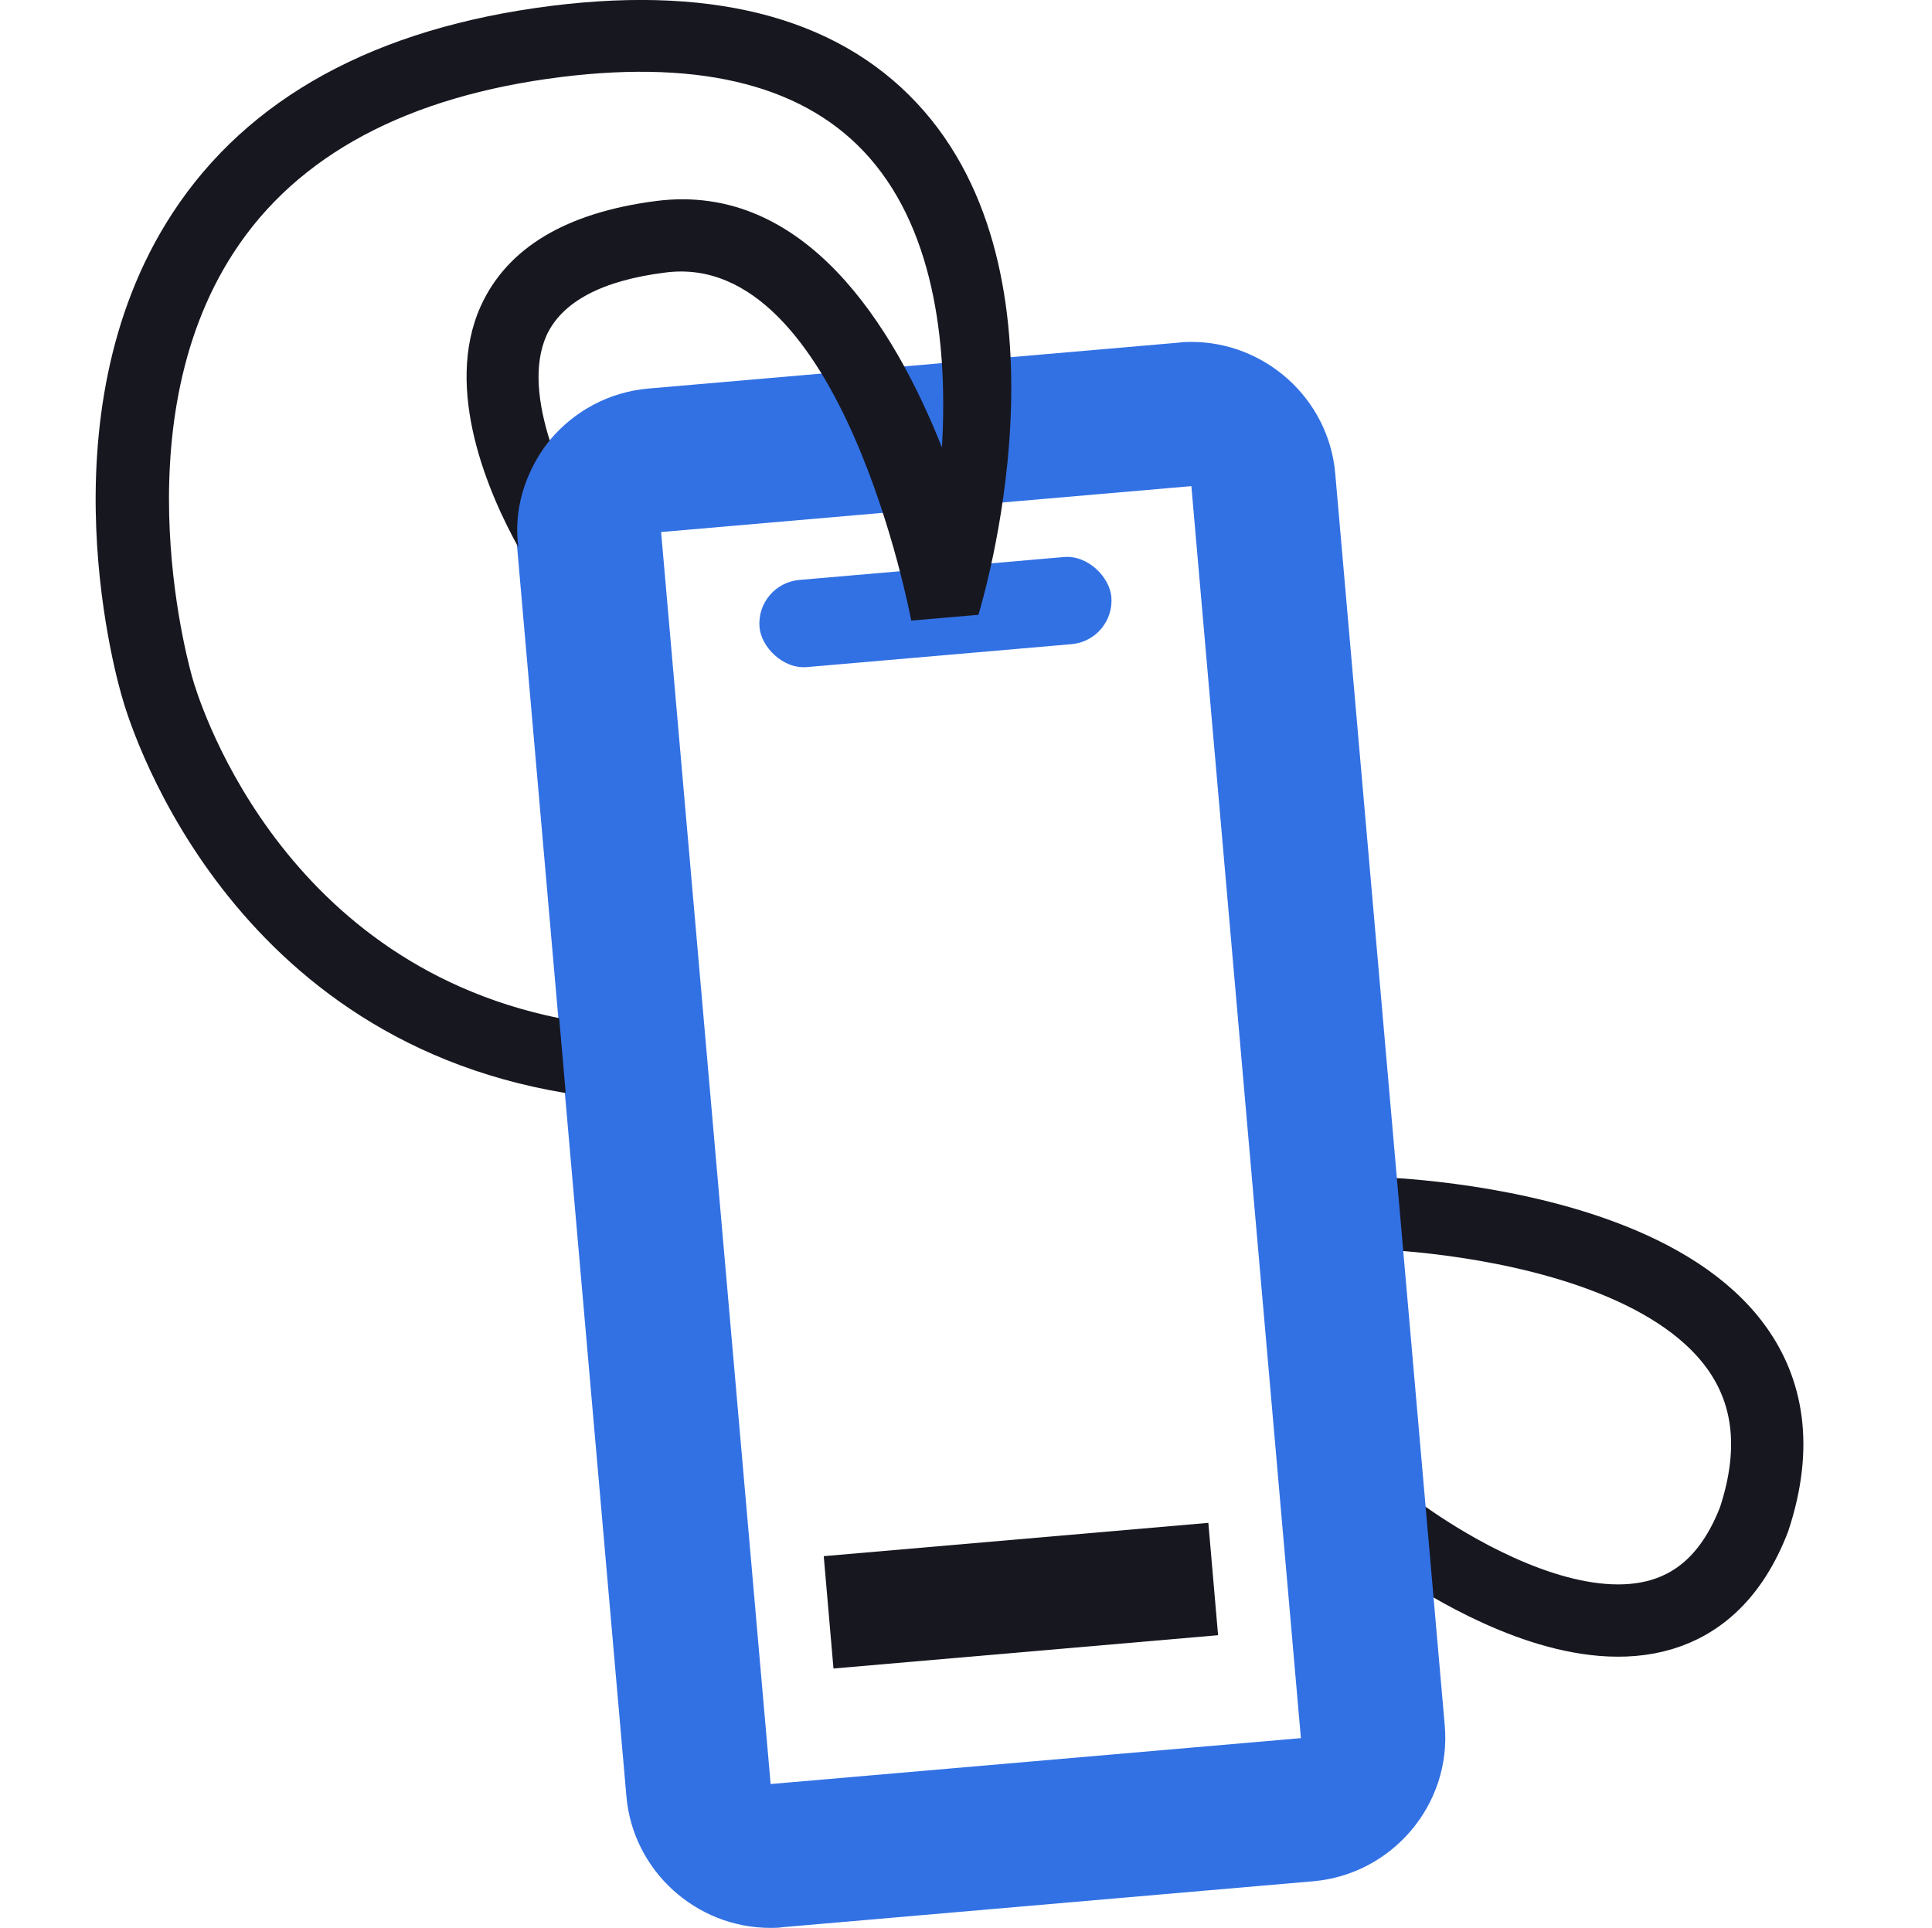
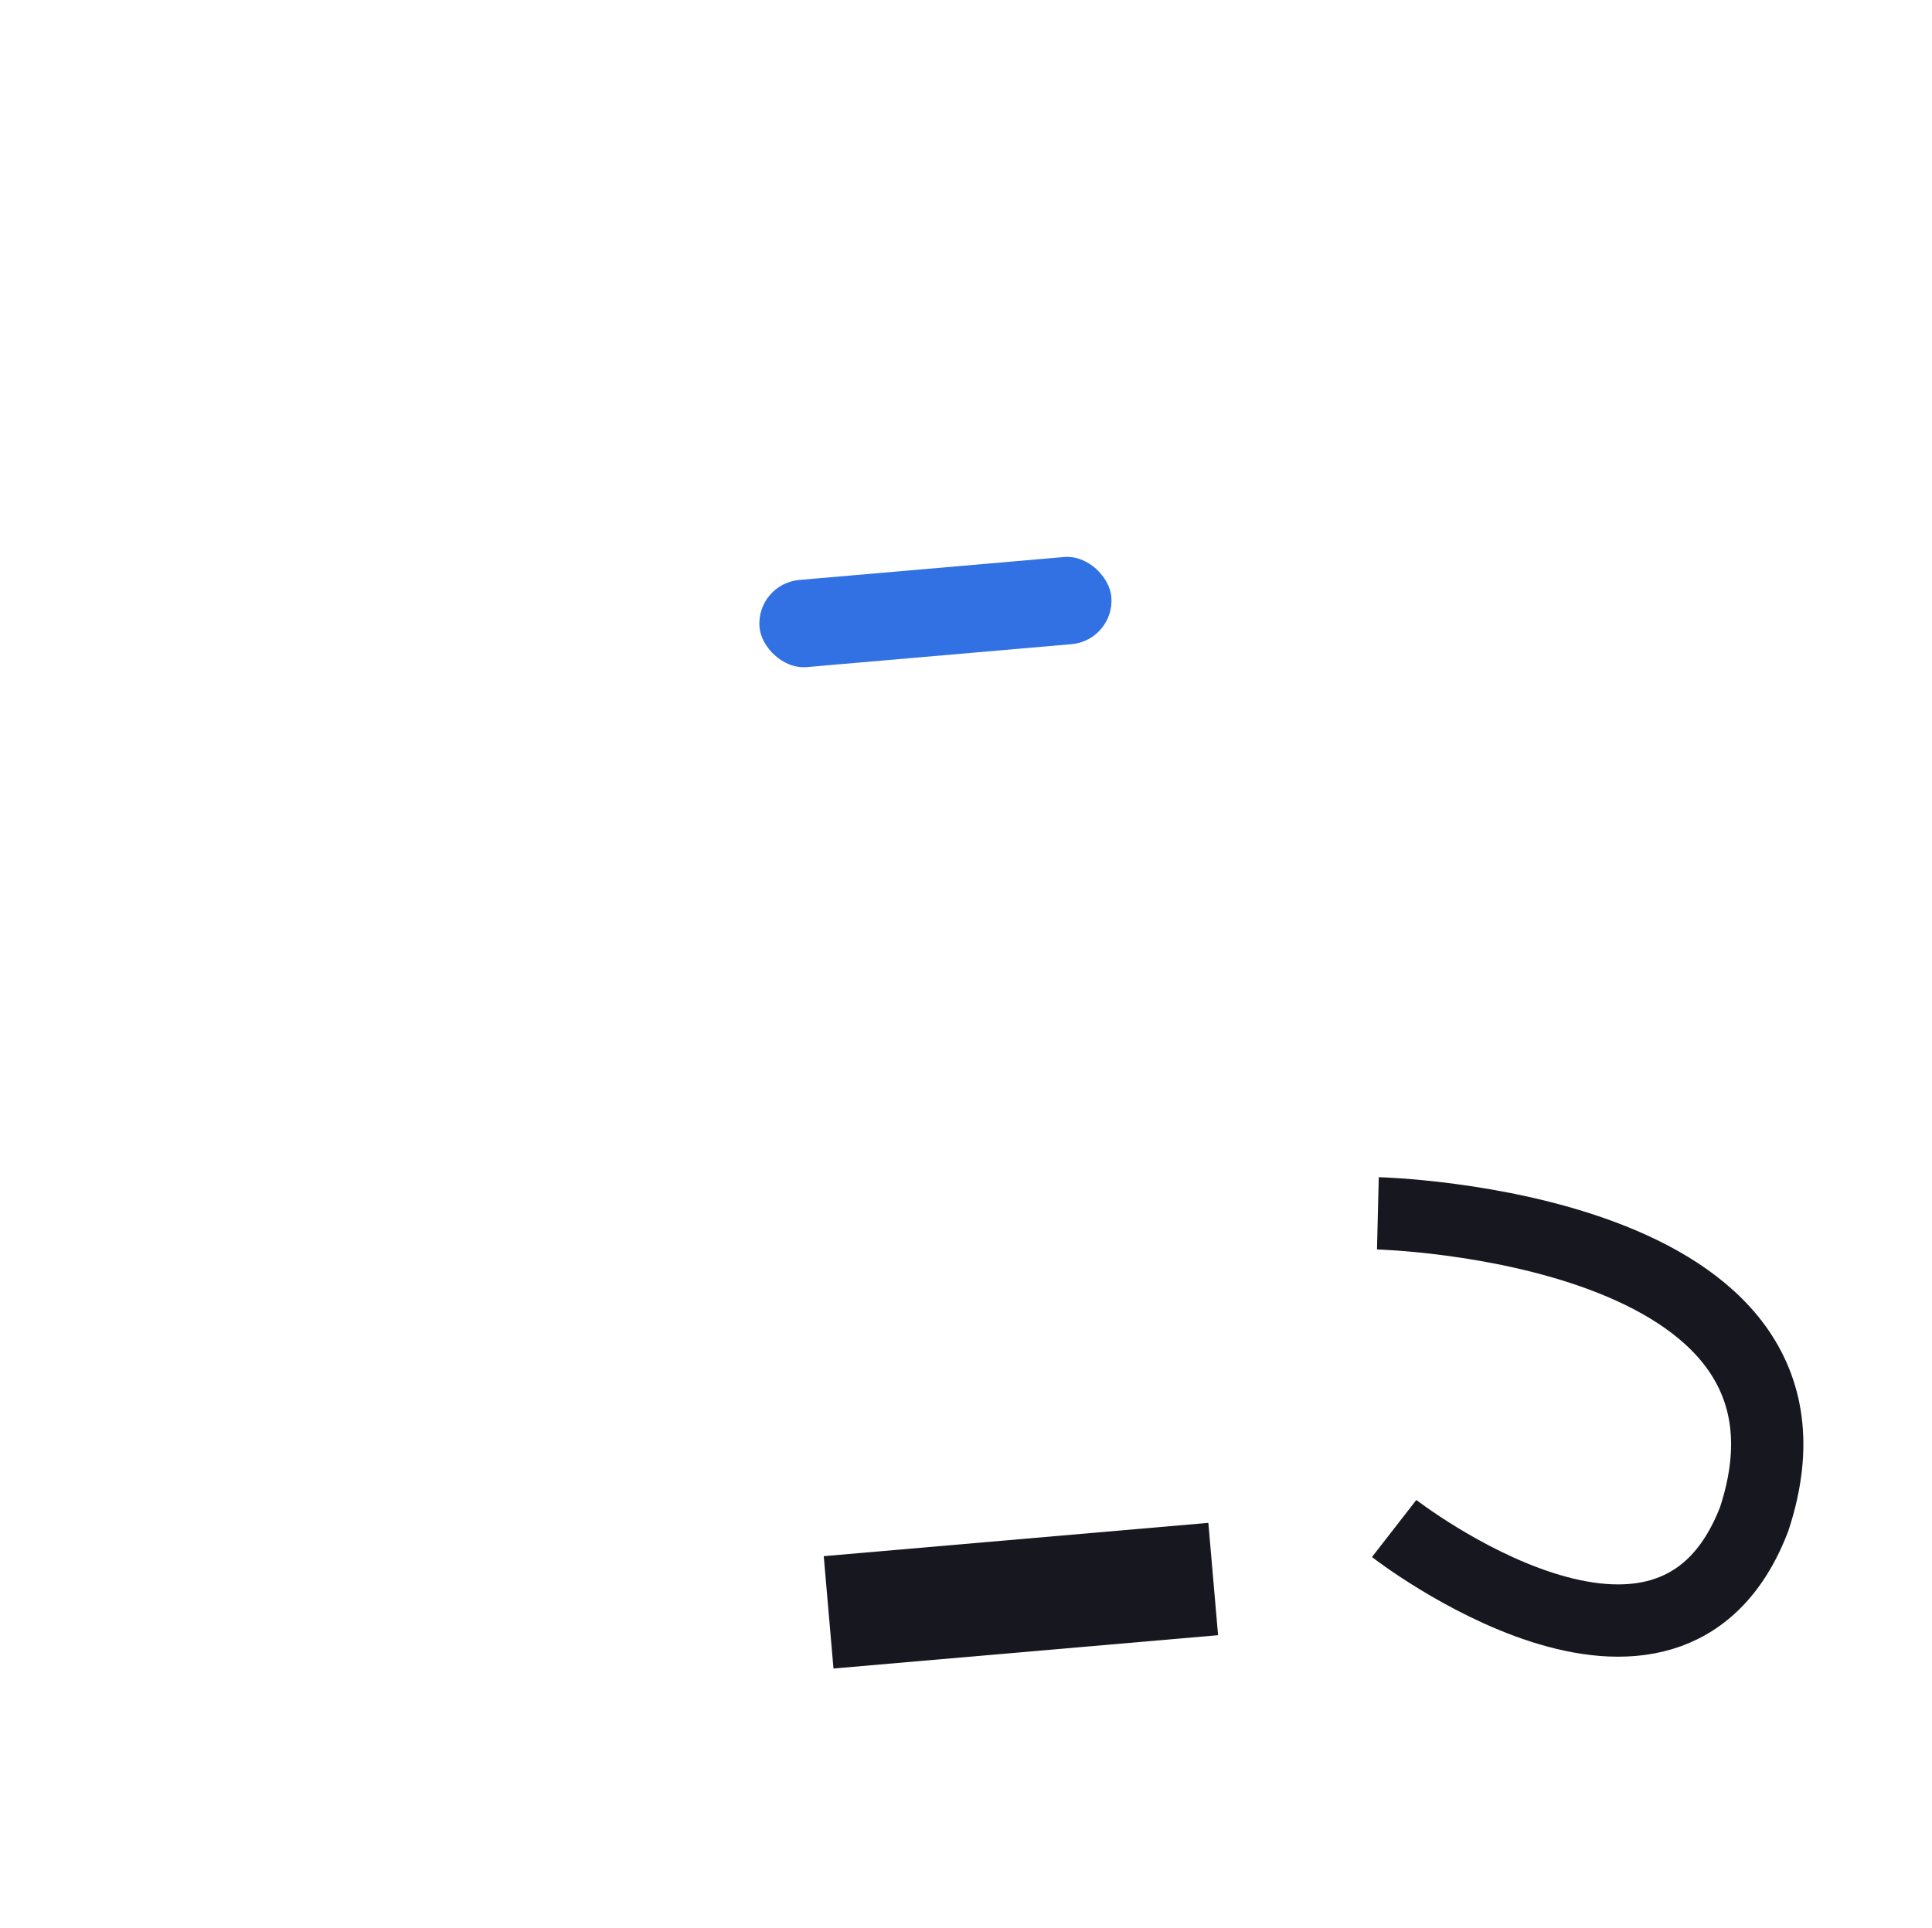
<svg xmlns="http://www.w3.org/2000/svg" id="Layer_2" data-name="Layer 2" viewBox="0 0 53.45 53.34">
  <defs>
    <style>
      .cls-1, .cls-2 {
        fill: none;
      }

      .cls-3 {
        fill: #3271e4;
      }

      .cls-4 {
        fill: #171720;
      }

      .cls-2 {
        stroke: #171720;
        stroke-miterlimit: 10;
        stroke-width: 2px;
      }
    </style>
  </defs>
  <g id="Layer_2-2" data-name="Layer 2">
-     <rect class="cls-1" y=".06" width="53.45" height="53.23" />
    <g id="collector_ticket" data-name="collector ticket">
      <path class="cls-2" d="M38.12,33.57s13.09.32,10.41,8.46c-2.37,6.16-9.96.26-9.96.26" />
-       <path class="cls-3" d="M32.96,13.45h0l3.03,34.64-14.67,1.27-3.03-34.64,14.67-1.27h0M32.96,9.46c-.11,0-.23,0-.35.02l-14.67,1.27c-2.19.19-3.83,2.13-3.64,4.31l3.03,34.64c.18,2.07,1.94,3.64,3.98,3.64.11,0,.23,0,.35-.02l14.67-1.27c2.19-.19,3.83-2.13,3.64-4.31l-3.03-34.64c-.18-2.07-1.94-3.64-3.98-3.64h0Z" />
      <rect class="cls-3" x="20.99" y="15.72" width="9.77" height="2.42" rx="1.21" ry="1.21" transform="translate(-1.36 2.3) rotate(-4.95)" />
-       <path class="cls-4" d="M15.64,30.24c-9.6-1.59-12.14-10.52-12.25-10.91-.09-.29-2.31-7.78,1.38-13.43C6.86,2.7,10.39.77,15.27.16c4.65-.58,8.12.41,10.3,2.92,4.25,4.9,1.6,13.56,1.5,13.93l-1.86.16c-.02-.1-1.93-10.26-6.8-9.63-1.76.22-2.86.81-3.29,1.74-.37.83-.23,1.9.09,2.91,0,0-1.1,1.21-.87,2.95-.81-1.46-2.08-4.36-1.04-6.67.73-1.61,2.36-2.59,4.86-2.91,4.11-.52,6.57,3.47,7.9,6.82.15-2.62-.13-5.87-2-8.01-1.72-1.97-4.58-2.73-8.53-2.24-4.26.53-7.31,2.16-9.06,4.85-3.19,4.89-1.16,11.73-1.14,11.8.1.35,2.25,7.79,10.14,9.39l.18,2.06h0Z" />
      <rect class="cls-4" x="22.9" y="42.59" width="10.68" height="3.12" transform="translate(-3.7 2.6) rotate(-4.95)" />
    </g>
  </g>
</svg>